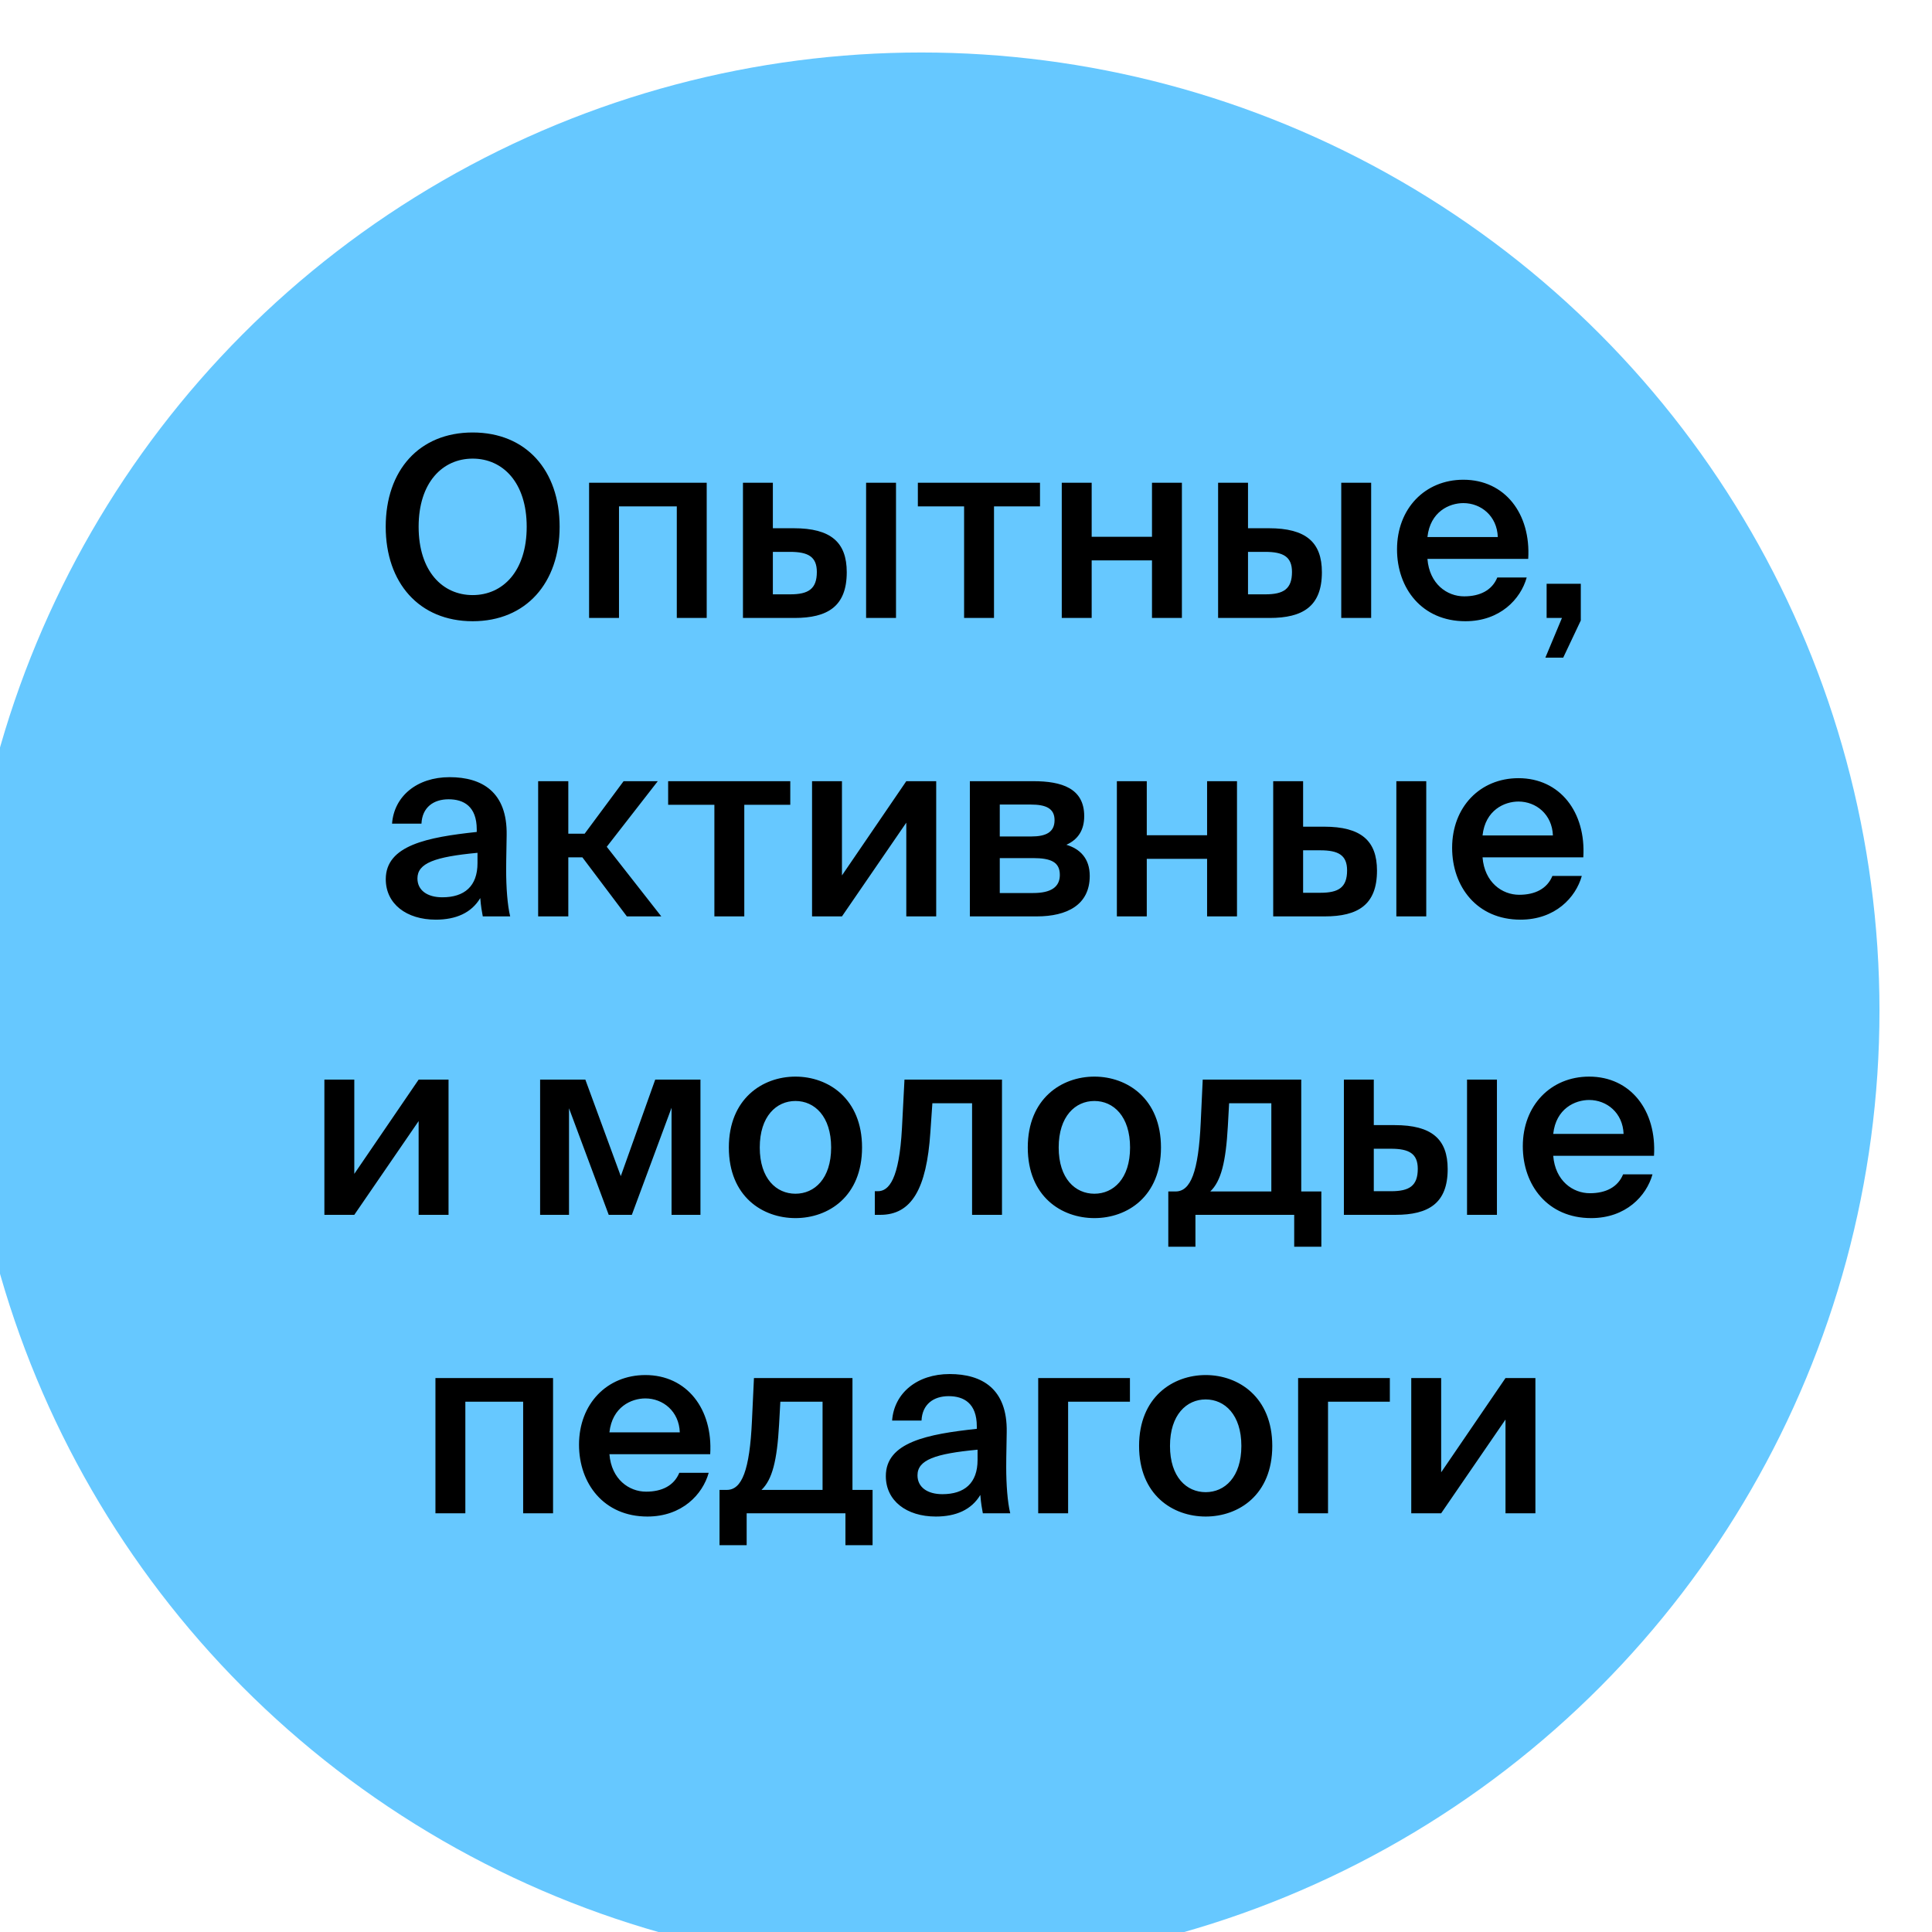
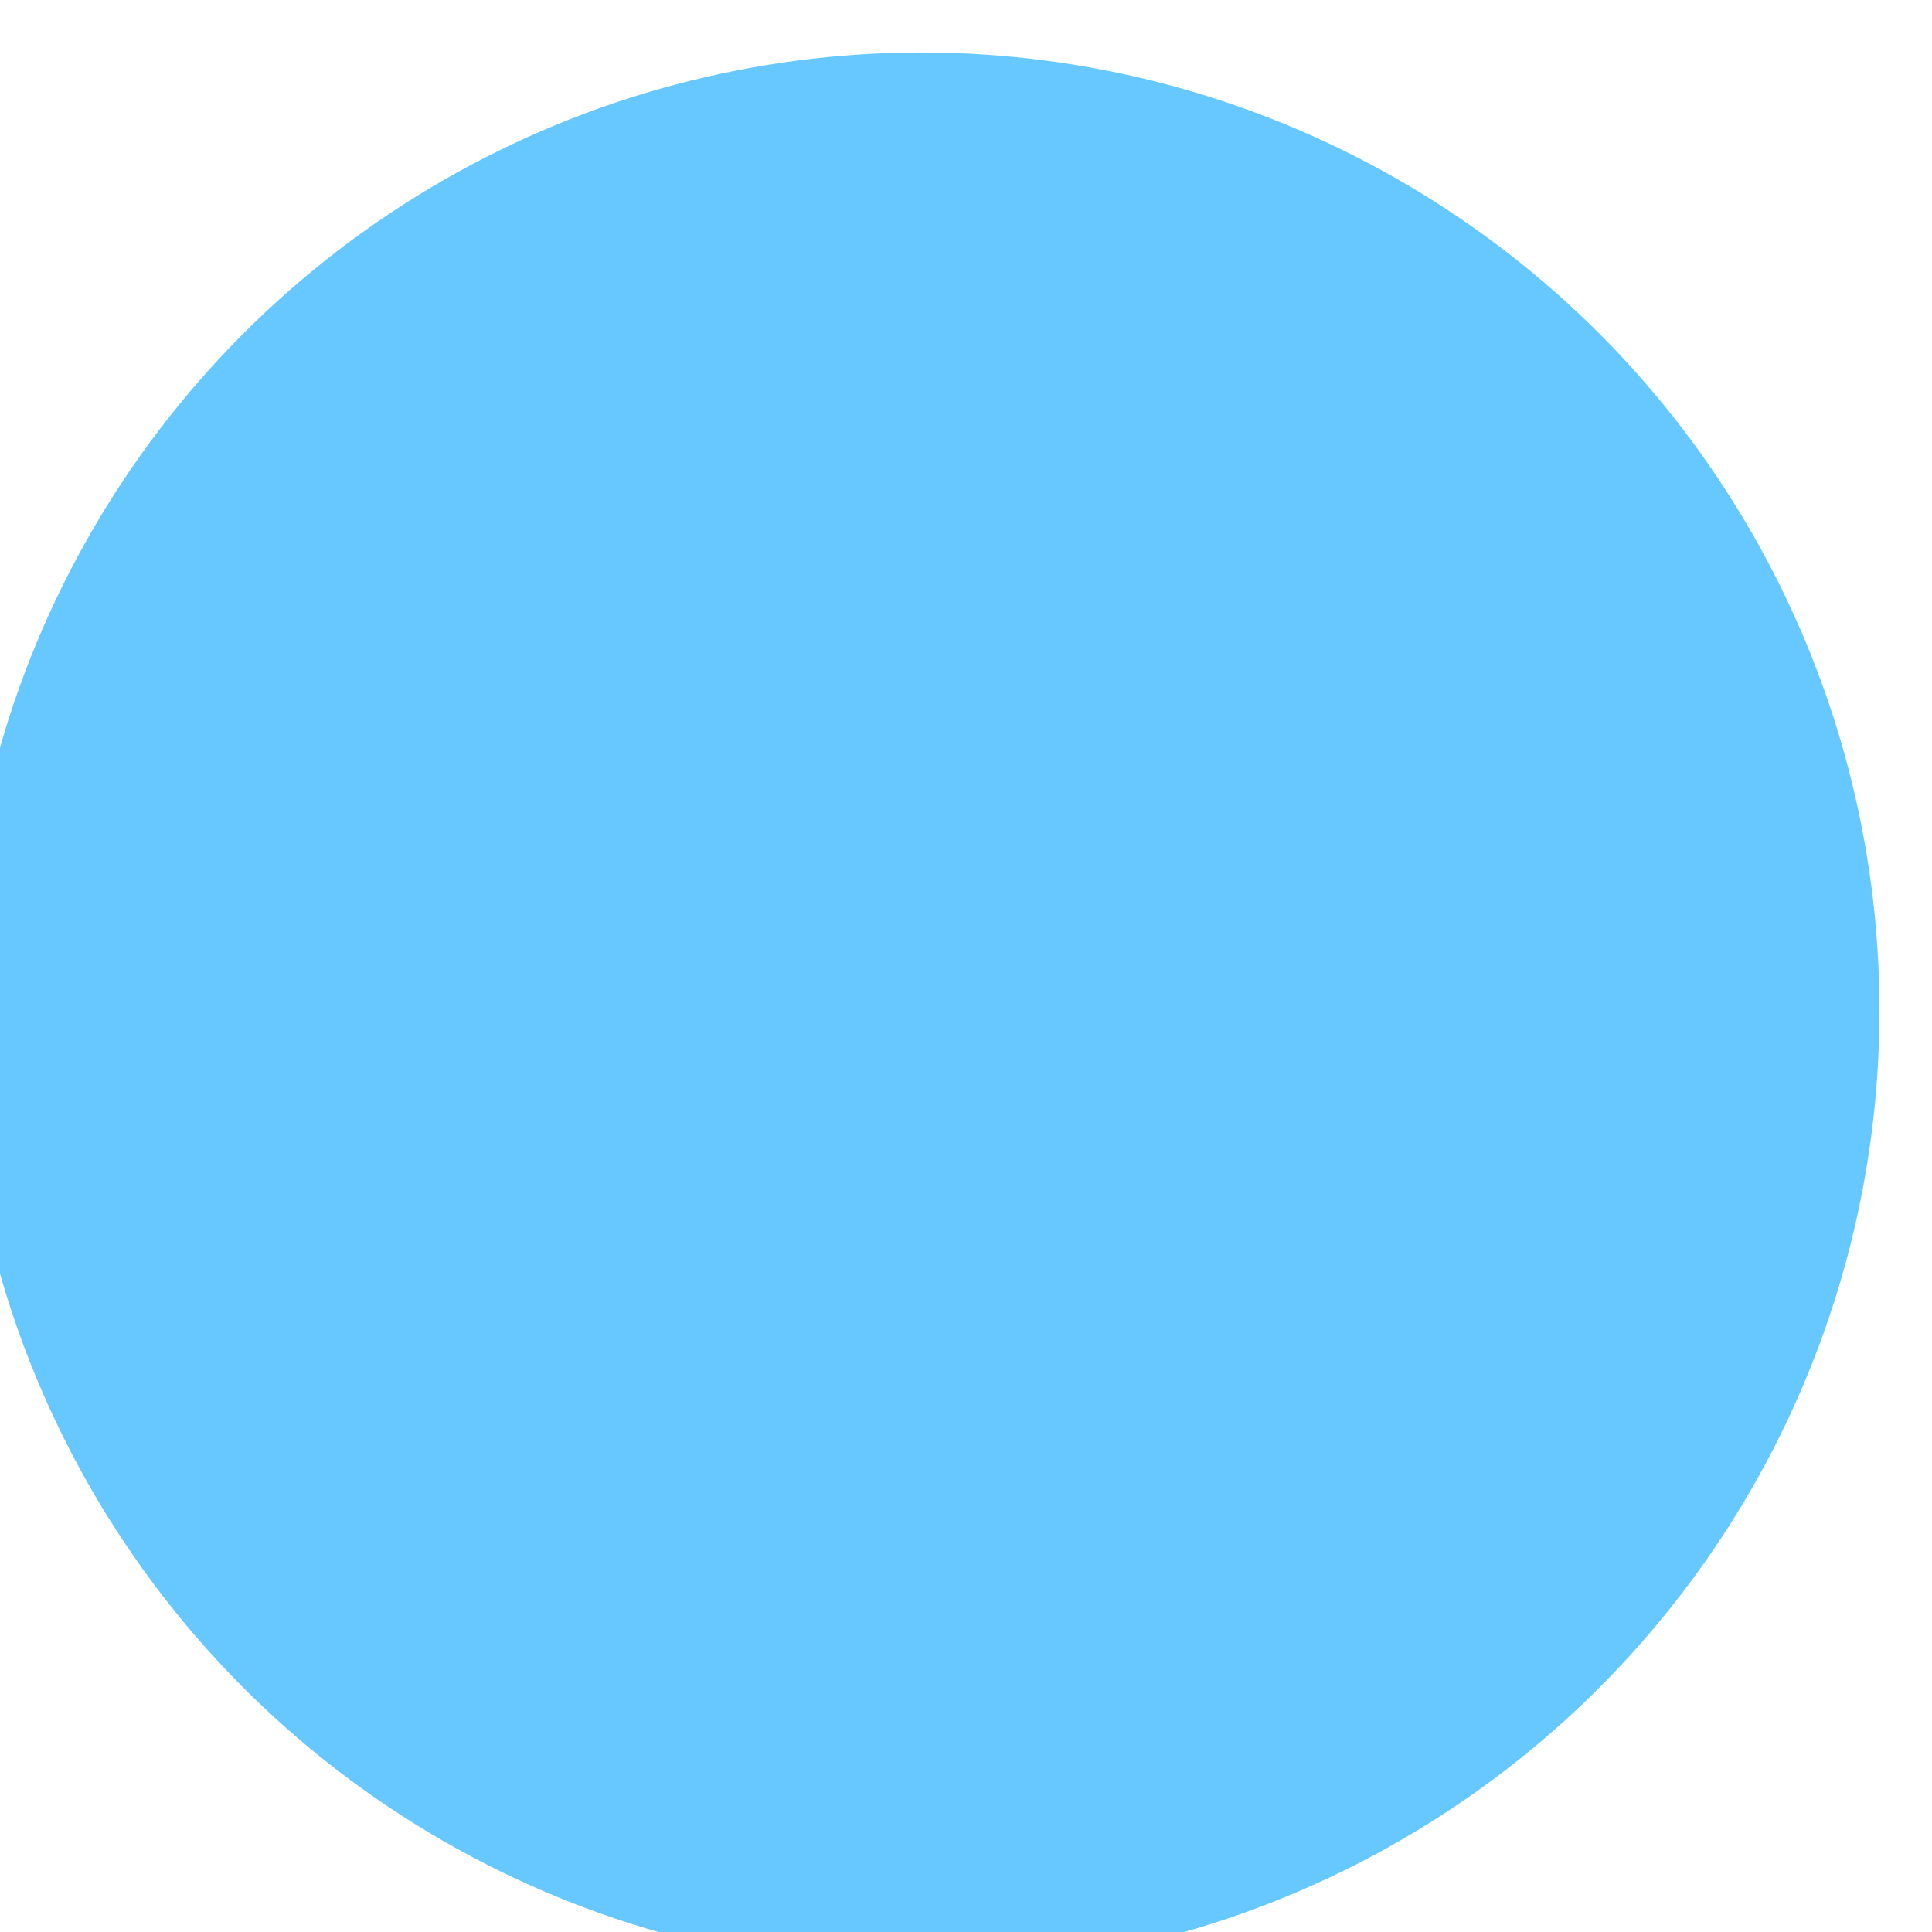
<svg xmlns="http://www.w3.org/2000/svg" width="123" height="123" viewBox="0 0 123 123" fill="none">
  <g filter="url(#filter0_ii_131_29)">
    <circle cx="61.656" cy="61.342" r="61" fill="#66C8FF" />
  </g>
-   <path d="M26.652 33.534C26.652 30.718 28.172 29.198 30.092 29.198C32.012 29.198 33.532 30.718 33.532 33.534C33.532 36.366 32.012 37.886 30.092 37.886C28.172 37.886 26.652 36.366 26.652 33.534ZM35.628 33.534C35.628 29.95 33.5 27.534 30.092 27.534C26.684 27.534 24.556 29.95 24.556 33.534C24.556 37.102 26.684 39.55 30.092 39.55C33.5 39.55 35.628 37.102 35.628 33.534ZM44.992 30.734H37.504V39.342H39.408V32.238H43.088V39.342H44.992V30.734ZM50.58 39.342C52.692 39.342 53.908 38.606 53.908 36.43C53.908 34.526 52.9 33.63 50.532 33.63H49.204V30.734H47.3V39.342H50.58ZM49.204 35.134H50.292C51.444 35.134 52.004 35.438 52.004 36.414C52.004 37.502 51.46 37.838 50.308 37.838H49.204V35.134ZM57.044 39.342V30.734H55.14V39.342H57.044ZM66.211 32.238V30.734H58.435V32.238H61.379V39.342H63.283V32.238H66.211ZM75.245 39.342V30.734H73.341V34.174H69.501V30.734H67.597V39.342H69.501V35.678H73.341V39.342H75.245ZM80.83 39.342C82.942 39.342 84.158 38.606 84.158 36.43C84.158 34.526 83.15 33.63 80.782 33.63H79.454V30.734H77.55V39.342H80.83ZM79.454 35.134H80.542C81.694 35.134 82.254 35.438 82.254 36.414C82.254 37.502 81.71 37.838 80.558 37.838H79.454V35.134ZM87.294 39.342V30.734H85.39V39.342H87.294ZM97.293 35.582C97.469 32.702 95.805 30.542 93.165 30.542C90.717 30.542 88.941 32.382 88.941 34.974C88.941 37.454 90.525 39.55 93.293 39.55C95.501 39.55 96.813 38.142 97.197 36.766H95.325C94.989 37.582 94.221 37.966 93.213 37.966C92.125 37.966 91.005 37.182 90.877 35.582H97.293ZM93.165 32.03C94.285 32.03 95.309 32.846 95.357 34.19H90.877C91.053 32.574 92.269 32.03 93.165 32.03ZM98.465 39.342H99.441L98.385 41.87H99.521L100.641 39.502V37.166H98.465V39.342ZM30.4 54.95C30.4 56.422 29.568 57.126 28.16 57.126C27.2 57.126 26.576 56.678 26.576 55.926C26.576 54.95 27.68 54.55 30.4 54.294V54.95ZM27.744 58.55C29.024 58.55 30.016 58.118 30.576 57.174C30.624 57.766 30.672 57.974 30.736 58.342H32.48C32.304 57.622 32.224 56.486 32.224 55.398C32.224 54.614 32.256 53.59 32.256 53.174C32.304 50.422 30.688 49.478 28.624 49.478C26.544 49.478 25.088 50.694 24.96 52.438H26.832C26.88 51.398 27.6 50.886 28.56 50.886C29.52 50.886 30.352 51.334 30.352 52.806V52.966C27.216 53.302 24.56 53.814 24.56 55.974C24.56 57.542 25.872 58.55 27.744 58.55ZM39.909 58.342H42.101L38.629 53.91L41.877 49.734H39.701L37.221 53.078H36.181V49.734H34.261V58.342H36.181V54.582H37.077L39.909 58.342ZM50.313 51.238V49.734H42.537V51.238H45.481V58.342H47.385V51.238H50.313ZM59.603 49.734H57.699L53.603 55.734V49.734H51.699V58.342H53.603L57.699 52.374V58.342H59.603V49.734ZM61.746 49.734V58.342H66.002C67.938 58.342 69.378 57.606 69.378 55.766C69.378 54.63 68.738 54.038 67.89 53.782C68.642 53.446 69.026 52.838 69.026 51.958C69.026 50.182 67.586 49.734 65.794 49.734H61.746ZM63.65 53.254V51.222H65.634C66.578 51.222 67.138 51.462 67.138 52.214C67.138 52.982 66.594 53.254 65.65 53.254H63.65ZM63.65 54.63H65.762C66.914 54.63 67.474 54.886 67.474 55.702C67.474 56.47 66.914 56.854 65.778 56.854H63.65V54.63ZM78.753 58.342V49.734H76.849V53.174H73.009V49.734H71.105V58.342H73.009V54.678H76.849V58.342H78.753ZM84.338 58.342C86.45 58.342 87.666 57.606 87.666 55.43C87.666 53.526 86.658 52.63 84.29 52.63H82.962V49.734H81.058V58.342H84.338ZM82.962 54.134H84.05C85.202 54.134 85.762 54.438 85.762 55.414C85.762 56.502 85.218 56.838 84.066 56.838H82.962V54.134ZM90.802 58.342V49.734H88.898V58.342H90.802ZM100.801 54.582C100.977 51.702 99.313 49.542 96.673 49.542C94.225 49.542 92.449 51.382 92.449 53.974C92.449 56.454 94.033 58.55 96.801 58.55C99.009 58.55 100.321 57.142 100.705 55.766H98.833C98.497 56.582 97.729 56.966 96.721 56.966C95.633 56.966 94.513 56.182 94.385 54.582H100.801ZM96.673 51.03C97.793 51.03 98.817 51.846 98.865 53.19H94.385C94.561 51.574 95.777 51.03 96.673 51.03ZM28.556 68.734H26.652L22.556 74.734V68.734H20.652V77.342H22.556L26.652 71.374V77.342H28.556V68.734ZM44.594 68.734H41.714L39.522 74.878L37.266 68.734H34.386V77.342H36.226V70.558L38.754 77.342H40.226L42.754 70.526V77.342H44.594V68.734ZM48.37 73.054C48.37 71.07 49.426 70.094 50.642 70.094C51.858 70.094 52.914 71.07 52.914 73.054C52.914 75.038 51.858 75.998 50.642 75.998C49.426 75.998 48.37 75.038 48.37 73.054ZM50.642 68.542C48.546 68.542 46.402 69.95 46.402 73.054C46.402 76.174 48.546 77.55 50.642 77.55C52.738 77.55 54.882 76.174 54.882 73.054C54.882 69.95 52.738 68.542 50.642 68.542ZM63.791 77.342V68.734H57.583L57.423 71.822C57.247 75.086 56.591 75.838 55.887 75.838H55.695V77.342H56.047C58.031 77.342 58.991 75.694 59.231 72.094L59.359 70.238H61.887V77.342H63.791ZM67.401 73.054C67.401 71.07 68.457 70.094 69.674 70.094C70.889 70.094 71.945 71.07 71.945 73.054C71.945 75.038 70.889 75.998 69.674 75.998C68.457 75.998 67.401 75.038 67.401 73.054ZM69.674 68.542C67.578 68.542 65.433 69.95 65.433 73.054C65.433 76.174 67.578 77.55 69.674 77.55C71.769 77.55 73.913 76.174 73.913 73.054C73.913 69.95 71.769 68.542 69.674 68.542ZM84.123 75.854H82.843V68.734H76.571L76.443 71.47C76.299 74.606 75.803 75.854 74.843 75.854H74.379V79.374H76.107V77.342H82.395V79.374H84.123V75.854ZM80.939 75.854H77.051C77.739 75.198 78.043 73.982 78.171 71.694L78.251 70.238H80.939V75.854ZM88.838 77.342C90.95 77.342 92.166 76.606 92.166 74.43C92.166 72.526 91.158 71.63 88.79 71.63H87.462V68.734H85.558V77.342H88.838ZM87.462 73.134H88.55C89.702 73.134 90.262 73.438 90.262 74.414C90.262 75.502 89.718 75.838 88.566 75.838H87.462V73.134ZM95.302 77.342V68.734H93.398V77.342H95.302ZM105.301 73.582C105.477 70.702 103.813 68.542 101.173 68.542C98.725 68.542 96.949 70.382 96.949 72.974C96.949 75.454 98.533 77.55 101.301 77.55C103.509 77.55 104.821 76.142 105.205 74.766H103.333C102.997 75.582 102.229 75.966 101.221 75.966C100.133 75.966 99.013 75.182 98.885 73.582H105.301ZM101.173 70.03C102.293 70.03 103.317 70.846 103.365 72.19H98.885C99.061 70.574 100.277 70.03 101.173 70.03ZM35.21 87.734H27.722V96.342H29.626V89.238H33.306V96.342H35.21V87.734ZM45.215 92.582C45.391 89.702 43.727 87.542 41.087 87.542C38.639 87.542 36.863 89.382 36.863 91.974C36.863 94.454 38.447 96.55 41.215 96.55C43.423 96.55 44.735 95.142 45.119 93.766H43.247C42.911 94.582 42.143 94.966 41.135 94.966C40.047 94.966 38.927 94.182 38.799 92.582H45.215ZM41.087 89.03C42.207 89.03 43.231 89.846 43.279 91.19H38.799C38.975 89.574 40.191 89.03 41.087 89.03ZM55.552 94.854H54.272V87.734H48L47.872 90.47C47.728 93.606 47.232 94.854 46.272 94.854H45.808V98.374H47.536V96.342H53.824V98.374H55.552V94.854ZM52.368 94.854H48.48C49.168 94.198 49.472 92.982 49.6 90.694L49.68 89.238H52.368V94.854ZM62.236 92.95C62.236 94.422 61.404 95.126 59.996 95.126C59.036 95.126 58.412 94.678 58.412 93.926C58.412 92.95 59.516 92.55 62.236 92.294V92.95ZM59.58 96.55C60.86 96.55 61.852 96.118 62.412 95.174C62.46 95.766 62.508 95.974 62.572 96.342H64.316C64.14 95.622 64.06 94.486 64.06 93.398C64.06 92.614 64.092 91.59 64.092 91.174C64.14 88.422 62.524 87.478 60.46 87.478C58.38 87.478 56.924 88.694 56.796 90.438H58.668C58.716 89.398 59.436 88.886 60.396 88.886C61.356 88.886 62.188 89.334 62.188 90.806V90.966C59.052 91.302 56.396 91.814 56.396 93.974C56.396 95.542 57.708 96.55 59.58 96.55ZM71.937 89.238V87.734H66.097V96.342H68.001V89.238H71.937ZM74.487 92.054C74.487 90.07 75.543 89.094 76.759 89.094C77.975 89.094 79.031 90.07 79.031 92.054C79.031 94.038 77.975 94.998 76.759 94.998C75.543 94.998 74.487 94.038 74.487 92.054ZM76.759 87.542C74.663 87.542 72.519 88.95 72.519 92.054C72.519 95.174 74.663 96.55 76.759 96.55C78.855 96.55 80.999 95.174 80.999 92.054C80.999 88.95 78.855 87.542 76.759 87.542ZM88.484 89.238V87.734H82.644V96.342H84.548V89.238H88.484ZM97.751 87.734H95.847L91.751 93.734V87.734H89.847V96.342H91.751L95.847 90.374V96.342H97.751V87.734Z" fill="black" />
  <defs>
    <filter id="filter0_ii_131_29" x="-5.344" y="-2.658" width="131" height="131" filterUnits="userSpaceOnUse" color-interpolation-filters="sRGB">
      <feFlood flood-opacity="0" result="BackgroundImageFix" />
      <feBlend mode="normal" in="SourceGraphic" in2="BackgroundImageFix" result="shape" />
      <feColorMatrix in="SourceAlpha" type="matrix" values="0 0 0 0 0 0 0 0 0 0 0 0 0 0 0 0 0 0 127 0" result="hardAlpha" />
      <feOffset dx="-6" dy="-3" />
      <feGaussianBlur stdDeviation="7" />
      <feComposite in2="hardAlpha" operator="arithmetic" k2="-1" k3="1" />
      <feColorMatrix type="matrix" values="0 0 0 0 0 0 0 0 0 0.184 0 0 0 0 0.542 0 0 0 0.3 0" />
      <feBlend mode="normal" in2="shape" result="effect1_innerShadow_131_29" />
      <feColorMatrix in="SourceAlpha" type="matrix" values="0 0 0 0 0 0 0 0 0 0 0 0 0 0 0 0 0 0 127 0" result="hardAlpha" />
      <feOffset dx="3" dy="6" />
      <feGaussianBlur stdDeviation="3" />
      <feComposite in2="hardAlpha" operator="arithmetic" k2="-1" k3="1" />
      <feColorMatrix type="matrix" values="0 0 0 0 1 0 0 0 0 1 0 0 0 0 1 0 0 0 0.47 0" />
      <feBlend mode="normal" in2="effect1_innerShadow_131_29" result="effect2_innerShadow_131_29" />
    </filter>
  </defs>
</svg>